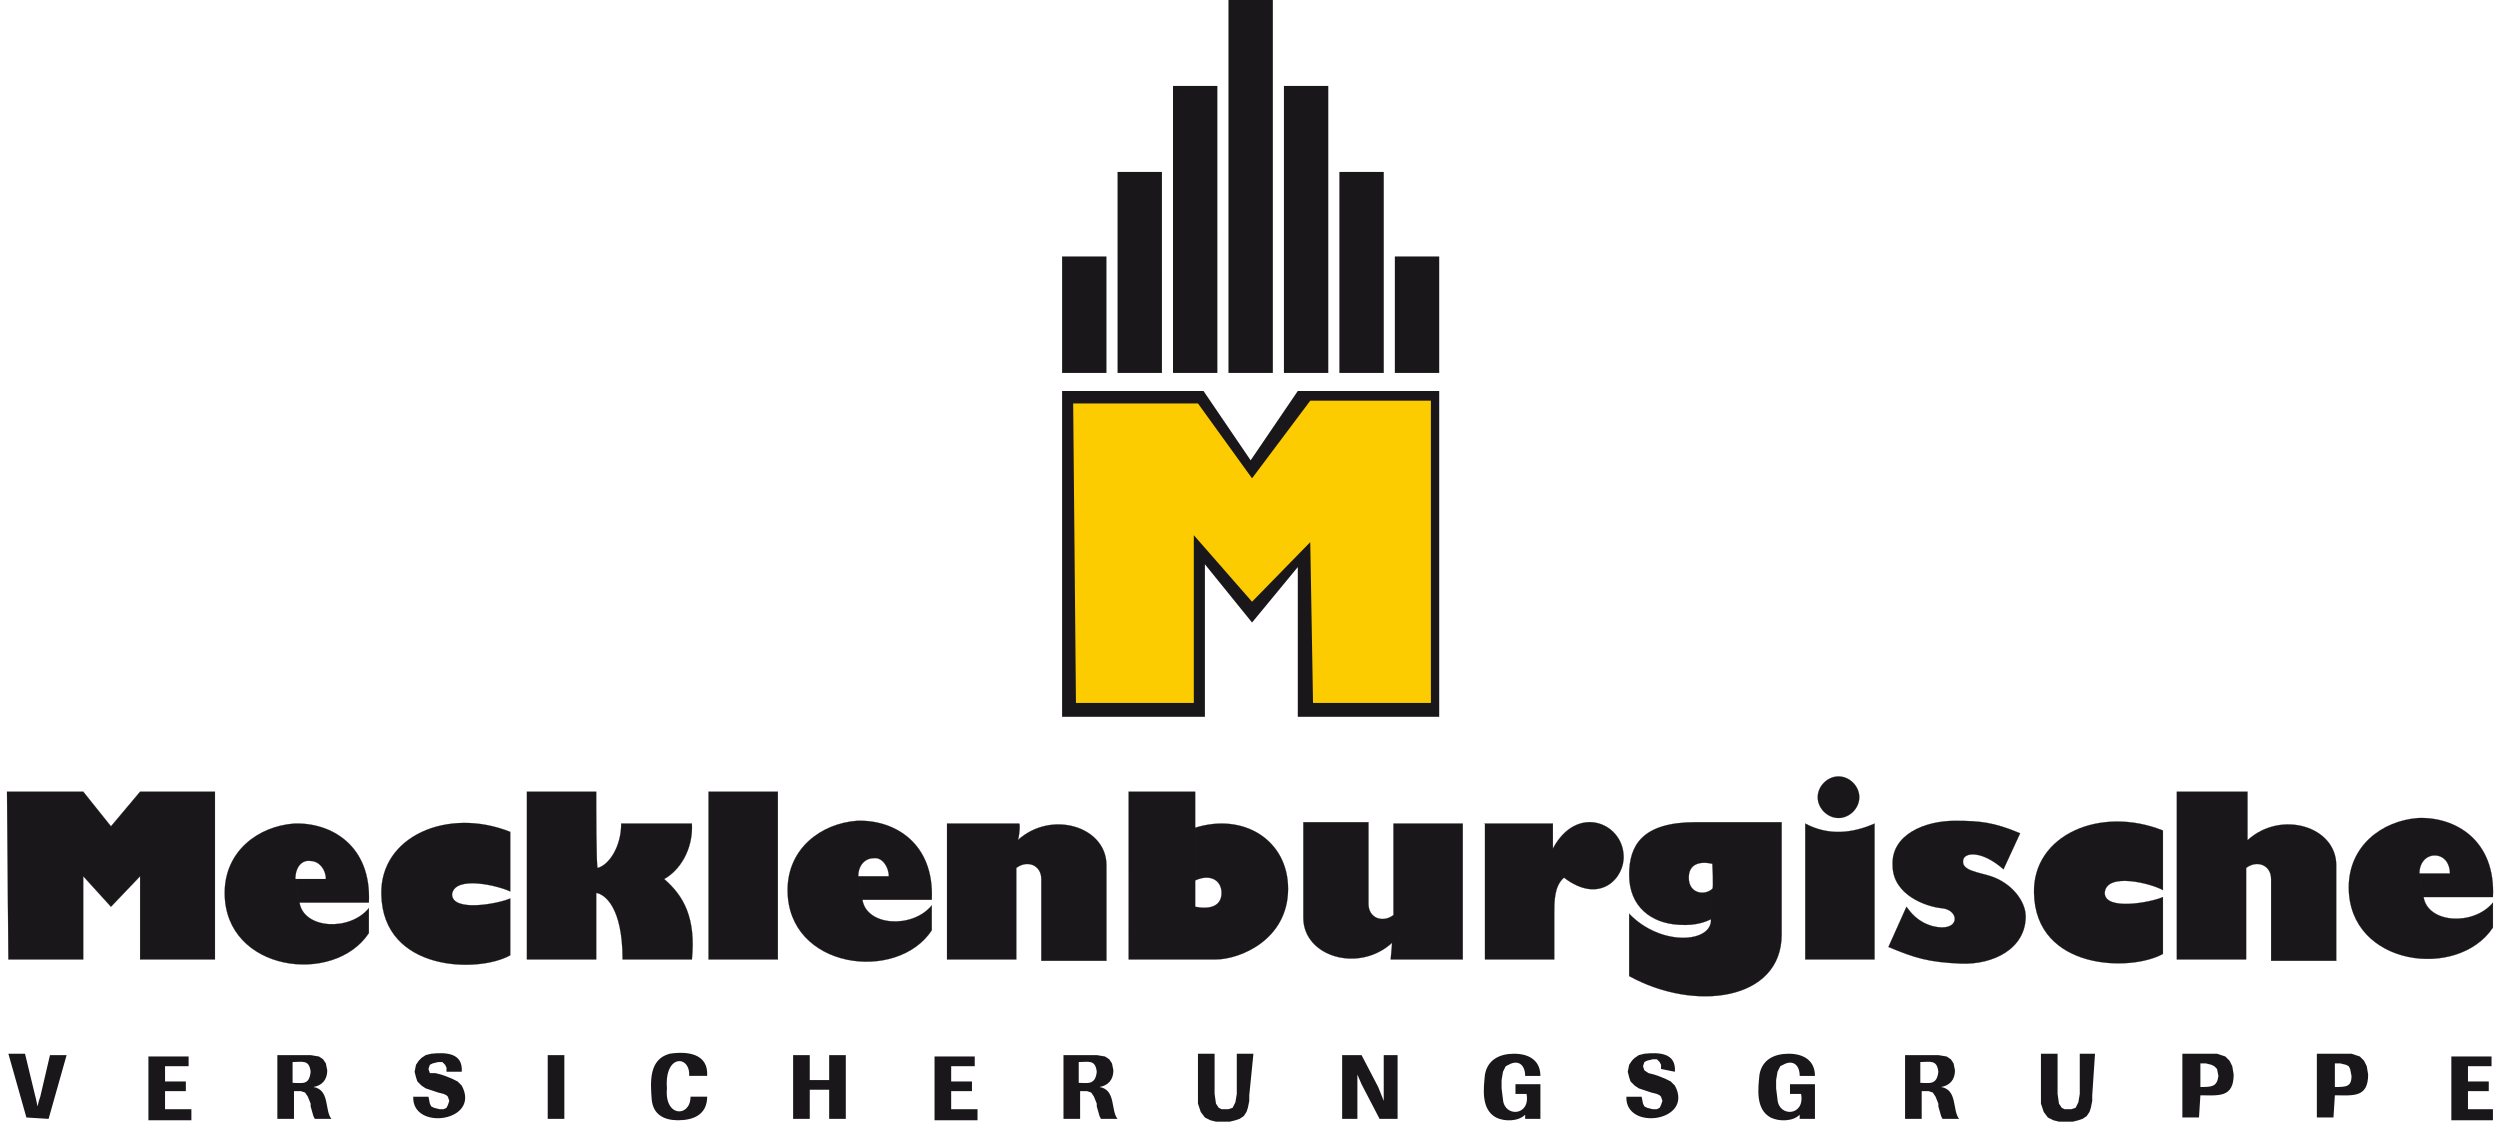
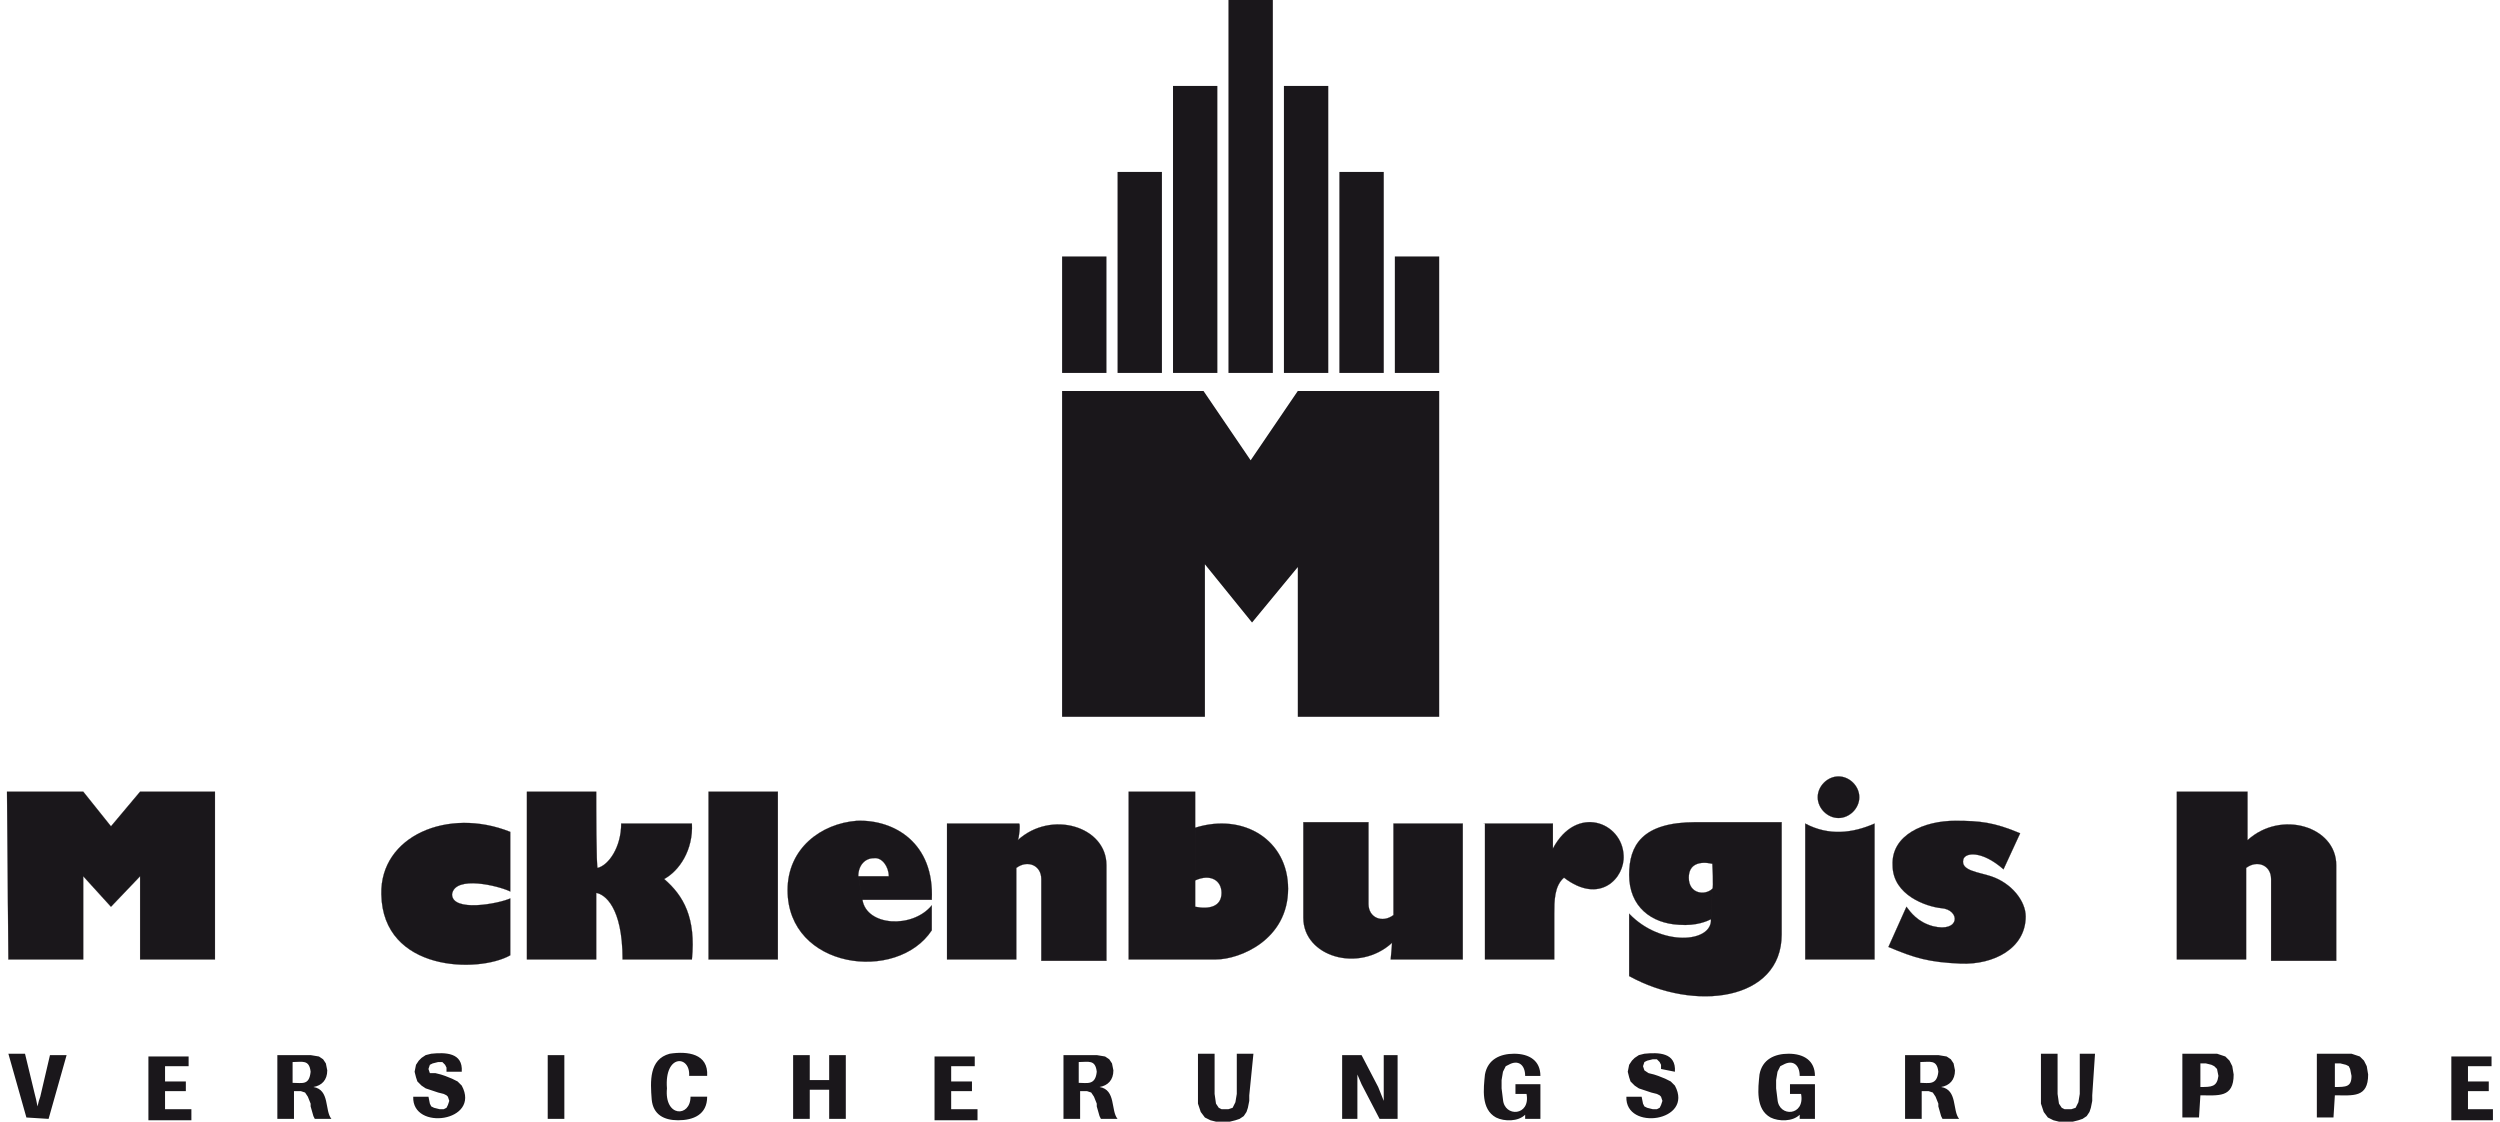
<svg xmlns="http://www.w3.org/2000/svg" xmlns:ns1="http://sodipodi.sourceforge.net/DTD/sodipodi-0.dtd" xmlns:ns2="http://www.inkscape.org/namespaces/inkscape" version="1.1" id="svg3268" x="0" y="0" viewBox="0 0 180.314 80.9" xml:space="preserve" ns1:docname="DL1109.svg" width="180.314" height="80.9" ns2:version="1.0.2 (e86c870879, 2021-01-15)">
  <defs id="defs32" />
  <ns1:namedview pagecolor="#ffffff" bordercolor="#666666" borderopacity="1" objecttolerance="10" gridtolerance="10" guidetolerance="10" ns2:pageopacity="0" ns2:pageshadow="2" ns2:window-width="3838" ns2:window-height="2124" id="namedview30" showgrid="false" fit-margin-top="0" fit-margin-left="0" fit-margin-right="0" fit-margin-bottom="0" ns2:zoom="5.04" ns2:cx="40.202562" ns2:cy="40.4" ns2:window-x="0" ns2:window-y="34" ns2:window-maximized="0" ns2:current-layer="svg3268" />
  <style id="style2">.st0,.st1{stroke:#231f20;stroke-width:1.485000e-02;stroke-miterlimit:3.864}.st0{fill:#1a171b}.st1{fill-rule:evenodd;clip-rule:evenodd}.st1,.st3{fill:#1a171b}</style>
  <path class="st0" d="m 145.704,60.1 c -1.9,-0.8 -2.9,-0.9 -4.7,-0.9 -2.2,0 -4.6,1 -4.5,3.2 0,2.2 2.5,3 3.5,3.1 1.4,0.1 1.4,1.8 -0.6,1.3 -1.1,-0.3 -1.6,-1 -1.9,-1.4 l -1.3,2.9 c 1.9,0.8 2.9,1.1 5.2,1.2 2.4,0.1 4.7,-1.1 4.7,-3.4 0,-1.1 -1,-2.4 -2.5,-2.9 -0.9,-0.3 -2.2,-0.4 -2,-1.2 0.1,-0.5 1.3,-0.7 2.9,0.7 z" id="path4" />
  <path class="st1" d="m 123.504,64.1 c -0.5,0.5 -1.7,0.4 -1.7,-0.8 0,-1 0.8,-1.2 1.7,-1 0,0 0.1,1.8 0,1.8 l -0.1,2.2 c -0.2,0.1 -1,0.5 -2.3,0.4 -2,-0.1 -3.6,-1.3 -3.6,-3.6 0,-2.1 0.9,-3.8 4.8,-3.8 h 6.2 v 8.1 c 0,4.8 -6.3,5.6 -11,3 v -4.5 c 2.3,2.4 6,2.1 5.9,0.4 z" id="path6" />
  <path class="st0" d="m 130.204,69.2 h 5 v -9.8 c -1.6,0.7 -3.3,0.9 -5,0 z m 0.9,-11.7 c 0,-0.8 0.7,-1.5 1.5,-1.5 0.8,0 1.5,0.7 1.5,1.5 0,0.8 -0.7,1.5 -1.5,1.5 -0.8,0 -1.5,-0.7 -1.5,-1.5 z" id="path8" />
  <path id="path3336" class="st0" d="m 107.004,59.4 h 5 v 1.8 c 1.7,-3.2 5,-1.9 5.1,0.5 0.1,1.6 -1.7,3.6 -4.3,1.6 -0.7,0.6 -0.7,1.7 -0.7,2.6 v 3.3 h -5 v -9.8 z" />
  <path class="st0" d="m 51.104,57.1 h 5 v 12.1 h -5 z m -8.1,0 h -5 v 12.1 h 5 v -4.8 c 0.6,0.1 1.9,1 1.9,4.8 h 5 c 0.3,-3 -0.6,-4.6 -2,-5.8 1.1,-0.6 2.1,-2.1 2,-4 h -5.1 c 0,1.7 -0.9,3 -1.7,3.2 -0.1,0 -0.1,-4.6 -0.1,-5.5 z m -6.2,7.2 V 60 c -4.5,-1.8 -9.4,0.3 -9.3,4.5 0.1,5.6 7,5.7 9.3,4.4 v -4.1 c -0.9,0.4 -4.2,1 -4.2,-0.3 0.2,-1.4 3.4,-0.6 4.2,-0.2 z" id="path11" />
-   <path class="st1" d="m 21.304,63.4 h 2.2 c 0,-0.7 -0.5,-1.3 -1.1,-1.3 -0.6,-0.1 -1.1,0.4 -1.1,1.3 l 0.3,1.7 c 0.3,1.9 3.6,2.1 5,0.4 v 1.8 c -2.5,3.8 -10.4,2.8 -10.4,-2.9 0,-3 2.4,-4.8 5,-5 2.7,-0.1 5.6,1.6 5.4,5.7 h -5 z" id="path13" />
  <path class="st0" d="M 0.504,57.1 H 6.004 l 2,2.5 2.1,-2.5 h 5.4 v 12.1 h -5.4 v -6 l -2.1,2.2 -2,-2.2 v 6 H 0.604 Z M 73.504,59.4 h -5.2 v 9.8 h 5 v -6.6 c 0.8,-0.6 1.8,-0.2 1.8,0.8 v 5.9 h 4.7 v -6.9 c 0,-2.8 -4,-4 -6.4,-1.8 0.1,-0.1 0.2,-1.2 0.1,-1.2 z m 26.8,9.8 h 5.2 v -9.8 h -5 V 66 c -0.8,0.6 -1.8,0.2 -1.8,-0.8 v -5.9 h -4.7 v 6.9 c 0,2.8 4,4 6.4,1.8 0,0.1 -0.1,1.2 -0.1,1.2 z" id="path15" />
  <path class="st1" d="m 61.904,63.2 h 2.2 c 0,-0.7 -0.5,-1.4 -1.1,-1.3 -0.6,0 -1.1,0.5 -1.1,1.3 l 0.3,1.7 c 0.3,1.9 3.6,2.1 5,0.4 v 1.8 c -2.5,3.8 -10.4,2.8 -10.4,-2.9 0,-3 2.4,-4.8 5,-5 2.7,-0.1 5.6,1.6 5.4,5.7 h -5 z m 24.3,0.3 c 1.1,-0.5 1.9,0 1.9,0.9 0,1 -0.9,1.2 -1.9,1 v -5.7 c 3.5,-1.1 6.7,0.9 6.7,4.4 0,3.7 -3.5,5.1 -5.2,5.1 h -6.3 V 57.1 h 4.8 z" id="path17" />
  <path class="st0" d="m 162.104,57.1 h -5.1 v 12.1 h 5 v -6.6 c 0.8,-0.6 1.8,-0.2 1.8,0.8 v 5.9 h 4.7 v -6.9 c 0,-2.8 -4,-4 -6.4,-1.8 z" id="path19" />
-   <path class="st1" d="m 174.504,63 h 2.2 c 0,-0.7 -0.4,-1.3 -1.1,-1.3 -0.6,0 -1.1,0.5 -1.1,1.3 l 0.3,1.7 c 0.3,1.9 3.6,2.1 5,0.4 v 1.8 c -2.5,3.8 -10.4,2.8 -10.4,-2.9 0,-3 2.4,-4.8 5,-5 2.7,-0.1 5.6,1.6 5.4,5.7 h -5 z" id="path21" />
-   <path class="st0" d="m 156.004,64.2 v -4.3 c -4.5,-1.8 -9.4,0.3 -9.3,4.5 0.1,5.6 7,5.7 9.3,4.4 v -4.1 c -0.9,0.4 -4.2,1 -4.2,-0.3 0.1,-1.5 3.3,-0.7 4.2,-0.2 z" id="path23" />
  <path id="path3364" d="m 90.304,44.9 -3.4,-4.2 v 11 h -10.3 V 28.2 h 10.2 l 3.4,5 3.4,-5 H 103.804 V 51.7 H 93.604 V 40.9 l -3.3,4" fill-rule="evenodd" clip-rule="evenodd" fill="#1a171b" />
  <path id="path3378" class="st3" d="m 100.604,26.9 h 3.2 v -8.4 h -3.2 z m -4,0 h 3.2 V 12.4 h -3.2 z m -4,0 h 3.2 V 6.2 h -3.2 z m -4,0 h 3.2 V 0 h -3.2 z m -4,0 h 3.2 V 6.2 h -3.2 z m -4,0 h 3.2 V 12.4 h -3.2 z m -4,0 h 3.2 v -8.4 h -3.2 z" />
  <path id="path3416" class="st3" d="M 179.804,80.7 V 80 h -1.8 v -1.3 h 1.5 V 78 h -1.5 v -1.1 h 1.7 v -0.7 h -2.9 v 4.6 h 3 m -11.4,-1.8 c 1.3,0 2.4,0.2 2.4,-1.5 l -0.1,-0.6 -0.2,-0.4 -0.3,-0.3 -0.3,-0.1 -0.3,-0.1 h -2.5 v 4.6 h 1.2 z m 0,-0.6 v -1.7 h 0.4 l 0.4,0.1 0.2,0.1 0.1,0.2 0.1,0.5 c 0,0.8 -0.4,0.8 -1.2,0.8 m -9.7,0.6 c 1.3,0 2.4,0.2 2.4,-1.5 l -0.1,-0.6 -0.2,-0.4 -0.3,-0.3 -0.3,-0.1 -0.3,-0.1 h -2.5 v 4.6 h 1.2 z m 0,-0.6 v -1.7 h 0.4 l 0.4,0.1 0.2,0.1 0.2,0.2 0.1,0.5 c -0.1,0.8 -0.5,0.8 -1.3,0.8 m -7.6,-2.4 h -1.1 v 2.9 l -0.1,0.6 -0.1,0.2 -0.1,0.2 -0.3,0.1 h -0.5 l -0.2,-0.1 -0.2,-0.3 -0.1,-0.7 V 76 h -1.2 v 3.6 l 0.1,0.3 0.1,0.3 0.3,0.4 0.4,0.2 0.4,0.1 h 1 l 0.4,-0.1 0.3,-0.1 0.3,-0.2 0.2,-0.3 0.1,-0.3 0.1,-0.5 V 79 l 0.2,-3 m -9.8,4.7 c -0.5,-0.6 -0.1,-2.1 -1.3,-2.3 0.6,-0.1 1,-0.5 1,-1.2 l -0.1,-0.5 -0.2,-0.3 -0.3,-0.2 -0.6,-0.1 h -2.4 v 4.6 h 1.2 v -2 h 0.5 l 0.3,0.1 0.2,0.3 0.2,0.5 v 0.2 l 0.2,0.7 0.1,0.2 z m -2.8,-2.6 v -1.5 c 0.7,0 1.2,-0.2 1.3,0.7 -0.1,1 -0.7,0.8 -1.3,0.8 m -7.6,2.6 v -2.5 h -1.8 v 0.7 h 0.8 c 0.3,1.6 -1.6,1.7 -1.7,0.4 l -0.1,-0.8 v -0.6 l 0.1,-0.6 0.2,-0.4 0.2,-0.1 c 0.7,-0.4 1.2,0 1.2,0.8 h 1.1 c 0,-1.1 -0.8,-1.6 -1.9,-1.6 -1,0 -1.9,0.4 -2.1,1.5 -0.1,1 -0.3,2.5 0.8,3.1 0.6,0.3 1.6,0.3 2.1,-0.2 v 0.3 h 1.1 m -10.1,-3.4 c 0.1,-1.4 -1.2,-1.4 -2.2,-1.3 l -0.4,0.1 -0.3,0.2 -0.2,0.2 -0.2,0.3 -0.1,0.5 0.1,0.4 0.1,0.3 0.3,0.3 0.3,0.2 0.6,0.2 0.3,0.1 0.4,0.1 0.2,0.1 0.1,0.1 0.1,0.3 -0.1,0.3 -0.1,0.2 -0.2,0.1 h -0.3 l -0.4,-0.1 -0.2,-0.1 -0.1,-0.2 -0.1,-0.5 h -1.1 c -0.1,2.5 4.9,1.8 3.5,-0.8 l -0.3,-0.3 -0.4,-0.2 -0.5,-0.2 -0.3,-0.1 -0.4,-0.1 -0.3,-0.2 -0.1,-0.3 0.1,-0.3 0.2,-0.1 0.4,-0.1 h 0.3 l 0.2,0.2 0.1,0.2 v 0.3 l 1,0.2 m -9.7,3.4 v -2.5 h -1.8 v 0.7 h 0.8 c 0.3,1.6 -1.6,1.7 -1.7,0.4 l -0.1,-0.8 v -0.6 l 0.1,-0.6 0.2,-0.4 0.2,-0.1 c 0.7,-0.4 1.2,0 1.2,0.8 h 1.1 c 0,-1.1 -0.8,-1.6 -1.9,-1.6 -1,0 -1.9,0.4 -2.1,1.5 -0.1,1 -0.3,2.5 0.8,3.1 0.6,0.3 1.6,0.3 2.1,-0.2 v 0.3 h 1.1 m -10.3,0 v -4.6 h -1 v 3.3 l -0.2,-0.5 -0.2,-0.5 -1.2,-2.3 h -1.4 v 4.6 h 1.1 v -3.2 l 0.3,0.7 1.3,2.5 h 1.3 M 90.404,76 h -1.2 v 2.9 l -0.1,0.6 -0.1,0.2 -0.1,0.2 -0.3,0.1 h -0.5 l -0.2,-0.1 -0.2,-0.3 -0.1,-0.7 V 76 h -1.2 v 3.6 l 0.1,0.3 0.1,0.3 0.3,0.4 0.4,0.2 0.4,0.1 h 1 l 0.4,-0.1 0.3,-0.1 0.3,-0.2 0.2,-0.3 0.1,-0.3 0.1,-0.5 V 79 l 0.3,-3 m -9.8,4.7 c -0.5,-0.6 -0.1,-2.1 -1.3,-2.3 0.6,-0.1 1,-0.5 1,-1.2 l -0.1,-0.5 -0.2,-0.3 -0.3,-0.2 -0.6,-0.1 h -2.4 v 4.6 h 1.2 v -2 h 0.5 l 0.3,0.1 0.2,0.3 0.2,0.5 v 0.2 l 0.2,0.7 0.1,0.2 z m -2.8,-2.6 v -1.5 c 0.7,0 1.2,-0.2 1.3,0.7 -0.1,1 -0.7,0.8 -1.3,0.8 m -7.3,2.6 V 80 h -1.9 v -1.3 h 1.5 V 78 h -1.5 v -1.1 h 1.7 v -0.7 h -2.9 v 4.6 h 3.1 m -9.5,-0.1 v -4.6 h -1.2 v 1.8 h -1.4 v -1.8 h -1.2 v 4.6 h 1.2 v -2.1 h 1.4 v 2.1 h 1.2 m -10,-3.1 c 0.1,-1.6 -1.4,-1.8 -2.7,-1.6 -1.5,0.4 -1.4,2 -1.3,3.3 0.1,1.1 0.9,1.5 1.9,1.5 1.1,0 2.1,-0.4 2.1,-1.7 h -1.2 c 0,1.5 -1.9,1.5 -1.7,-0.6 -0.2,-2.5 1.7,-2.4 1.6,-0.9 h 1.3 m -11.5,3.1 h 1.2 v -4.6 h -1.2 z m -6.2,-3.4 c 0.1,-1.4 -1.2,-1.4 -2.2,-1.3 l -0.4,0.1 -0.3,0.2 -0.2,0.2 -0.2,0.3 -0.1,0.5 0.1,0.4 0.1,0.3 0.3,0.3 0.3,0.2 0.6,0.2 0.3,0.1 0.4,0.1 0.2,0.1 0.1,0.1 0.1,0.3 -0.1,0.3 -0.1,0.2 -0.2,0.1 h -0.3 l -0.4,-0.1 -0.2,-0.1 -0.1,-0.2 -0.1,-0.5 h -1.1 c -0.1,2.5 4.9,1.8 3.5,-0.8 l -0.3,-0.3 -0.4,-0.2 -0.5,-0.2 -0.3,-0.1 -0.4,-0.1 h -0.4 l -0.1,-0.3 0.1,-0.3 0.2,-0.1 0.4,-0.1 h 0.3 l 0.2,0.2 0.1,0.2 v 0.3 h 1.1 m -9.4,3.4 c -0.5,-0.6 -0.1,-2.1 -1.3,-2.3 0.6,-0.1 1,-0.5 1,-1.2 l -0.1,-0.5 -0.2,-0.3 -0.3,-0.2 -0.6,-0.1 h -2.4 v 4.6 h 1.2 v -2 h 0.5 l 0.3,0.1 0.2,0.3 0.2,0.5 v 0.2 l 0.2,0.7 0.1,0.2 z m -2.8,-2.6 v -1.5 c 0.7,0 1.2,-0.2 1.3,0.7 -0.1,1 -0.6,0.8 -1.3,0.8 m -7.3,2.6 V 80 h -1.9 v -1.3 h 1.5 V 78 h -1.5 v -1.1 h 1.7 v -0.7 h -2.9 v 4.6 h 3.1 m -10.3,-0.1 1.3,-4.6 h -1.2 l -0.7,3 -0.1,0.3 -0.1,0.4 -0.1,-0.5 -0.1,-0.4 -0.7,-2.9 H 0.604 l 1.3,4.6 1.6,0.1" />
-   <path id="path3362" d="m 77.404,29.1 h 9 l 3.9,5.4 4.2,-5.6 h 8.7 v 21.8 h -8.5 l -0.2,-11.6 -4.2,4.3 -4.2,-4.8 v 12.1 h -8.5 l -0.2,-21.6" fill="#fdcc00" />
</svg>